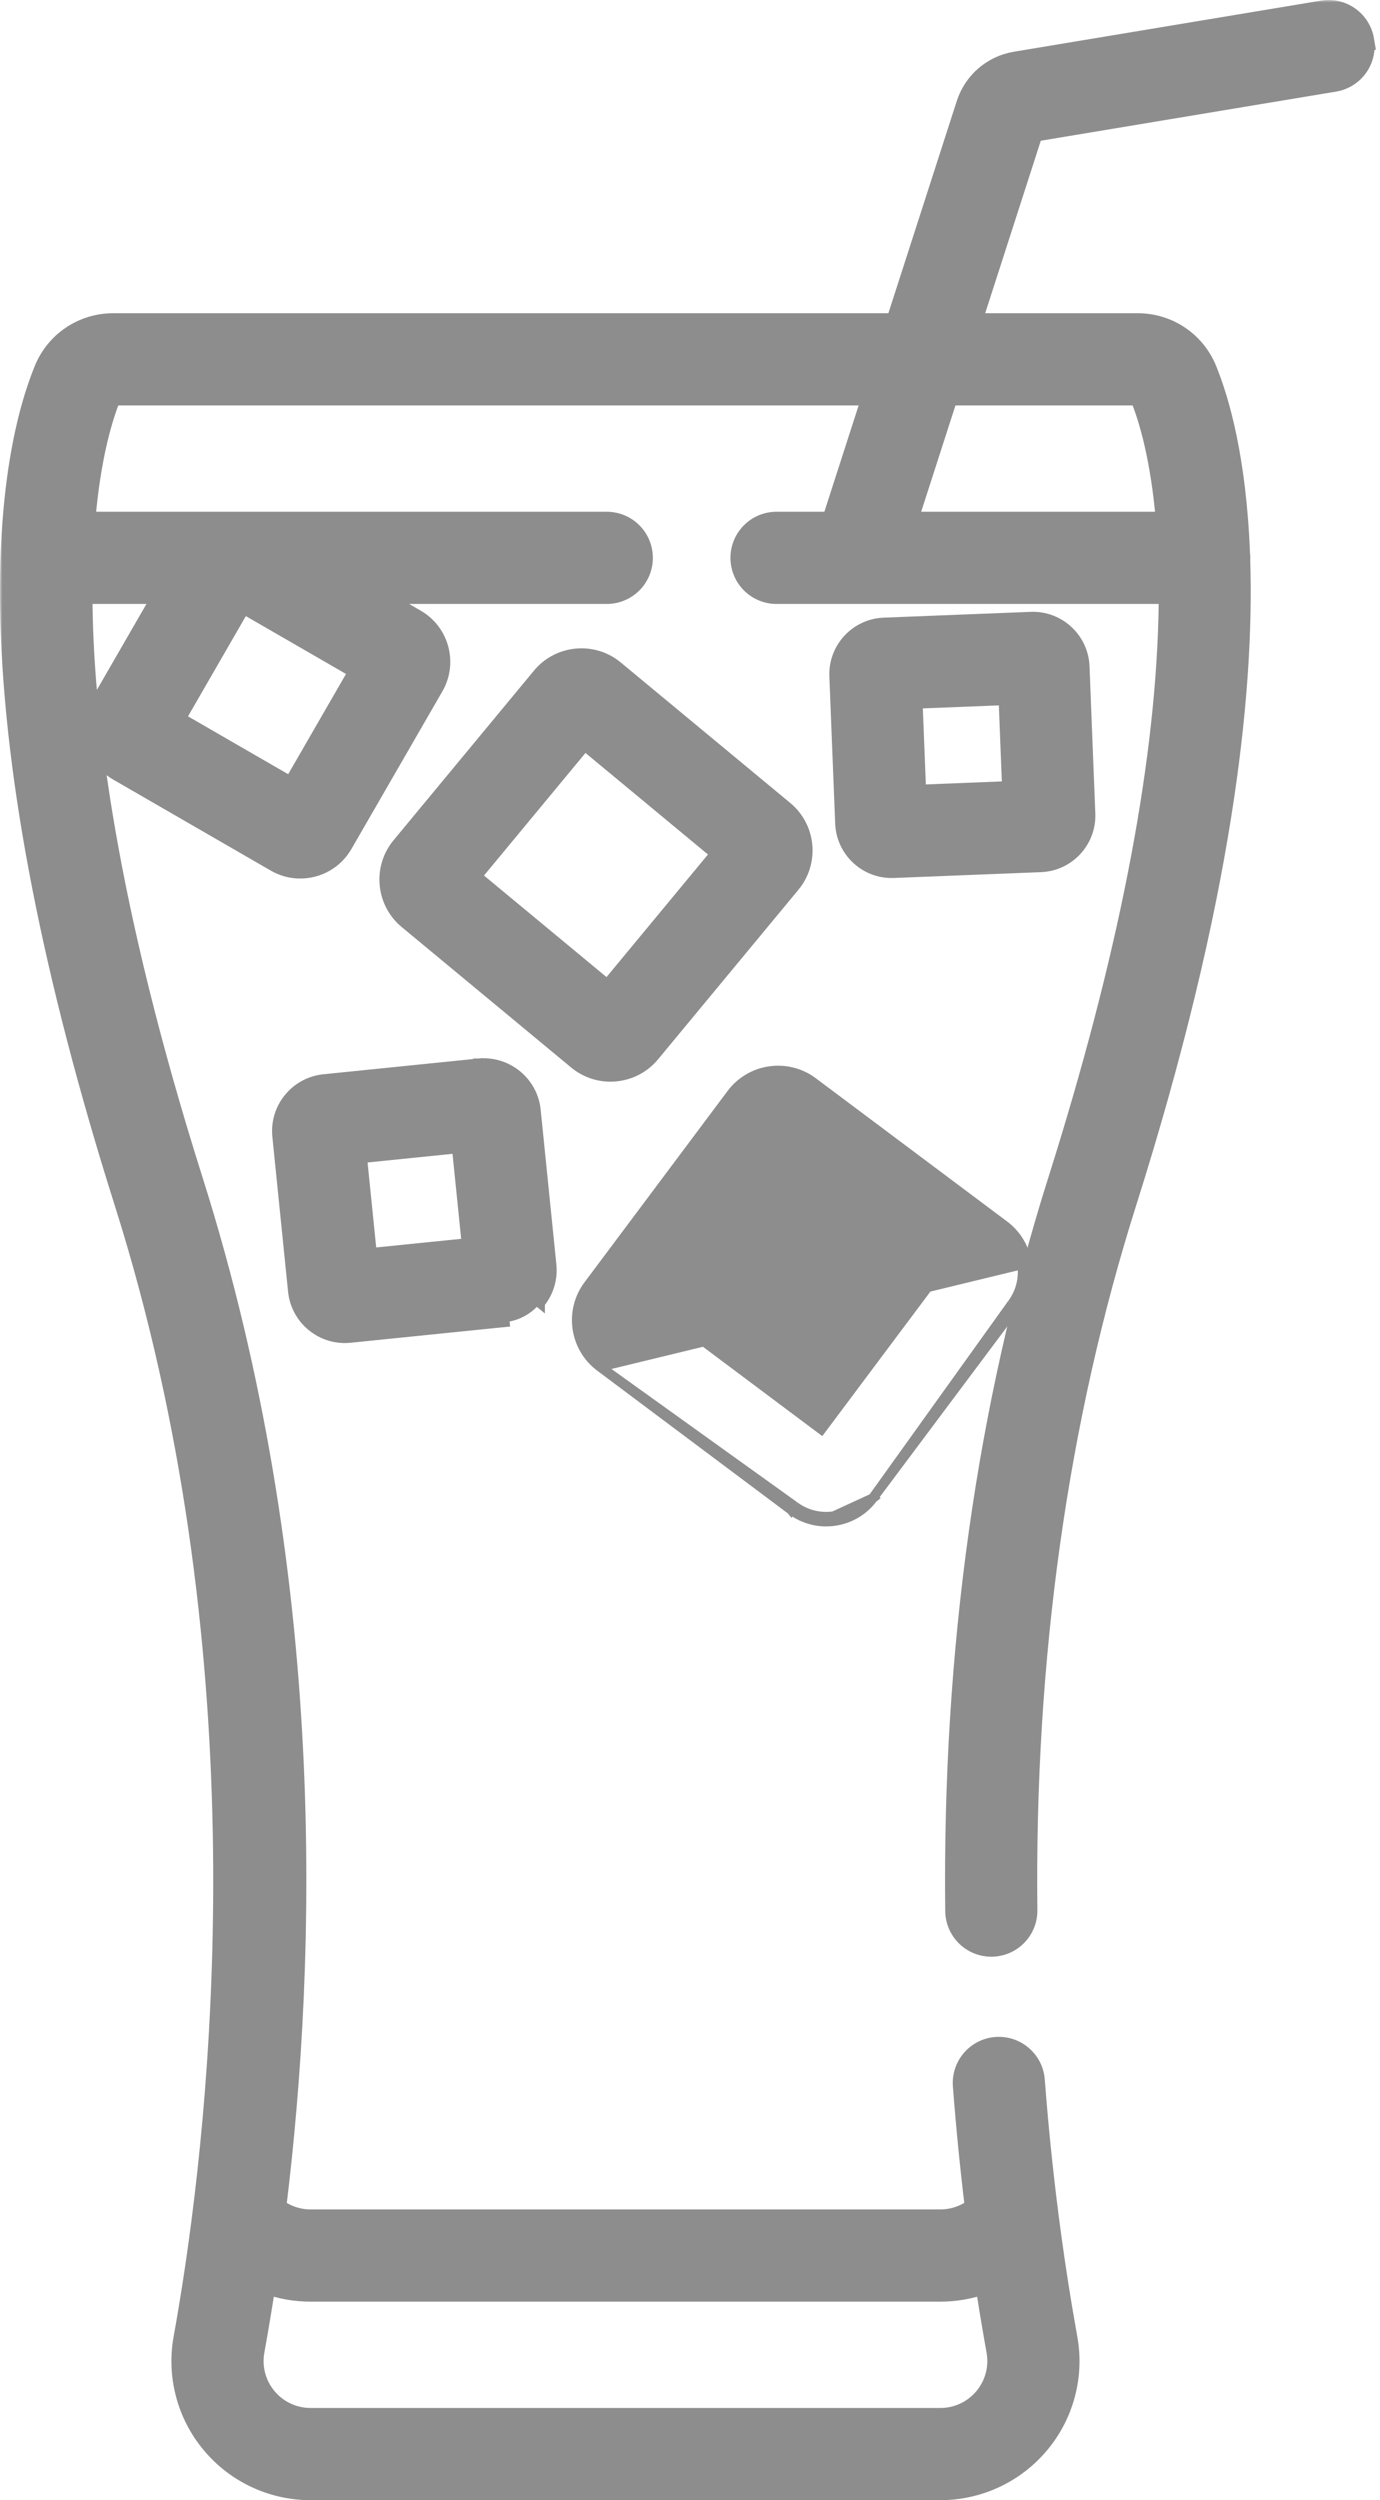
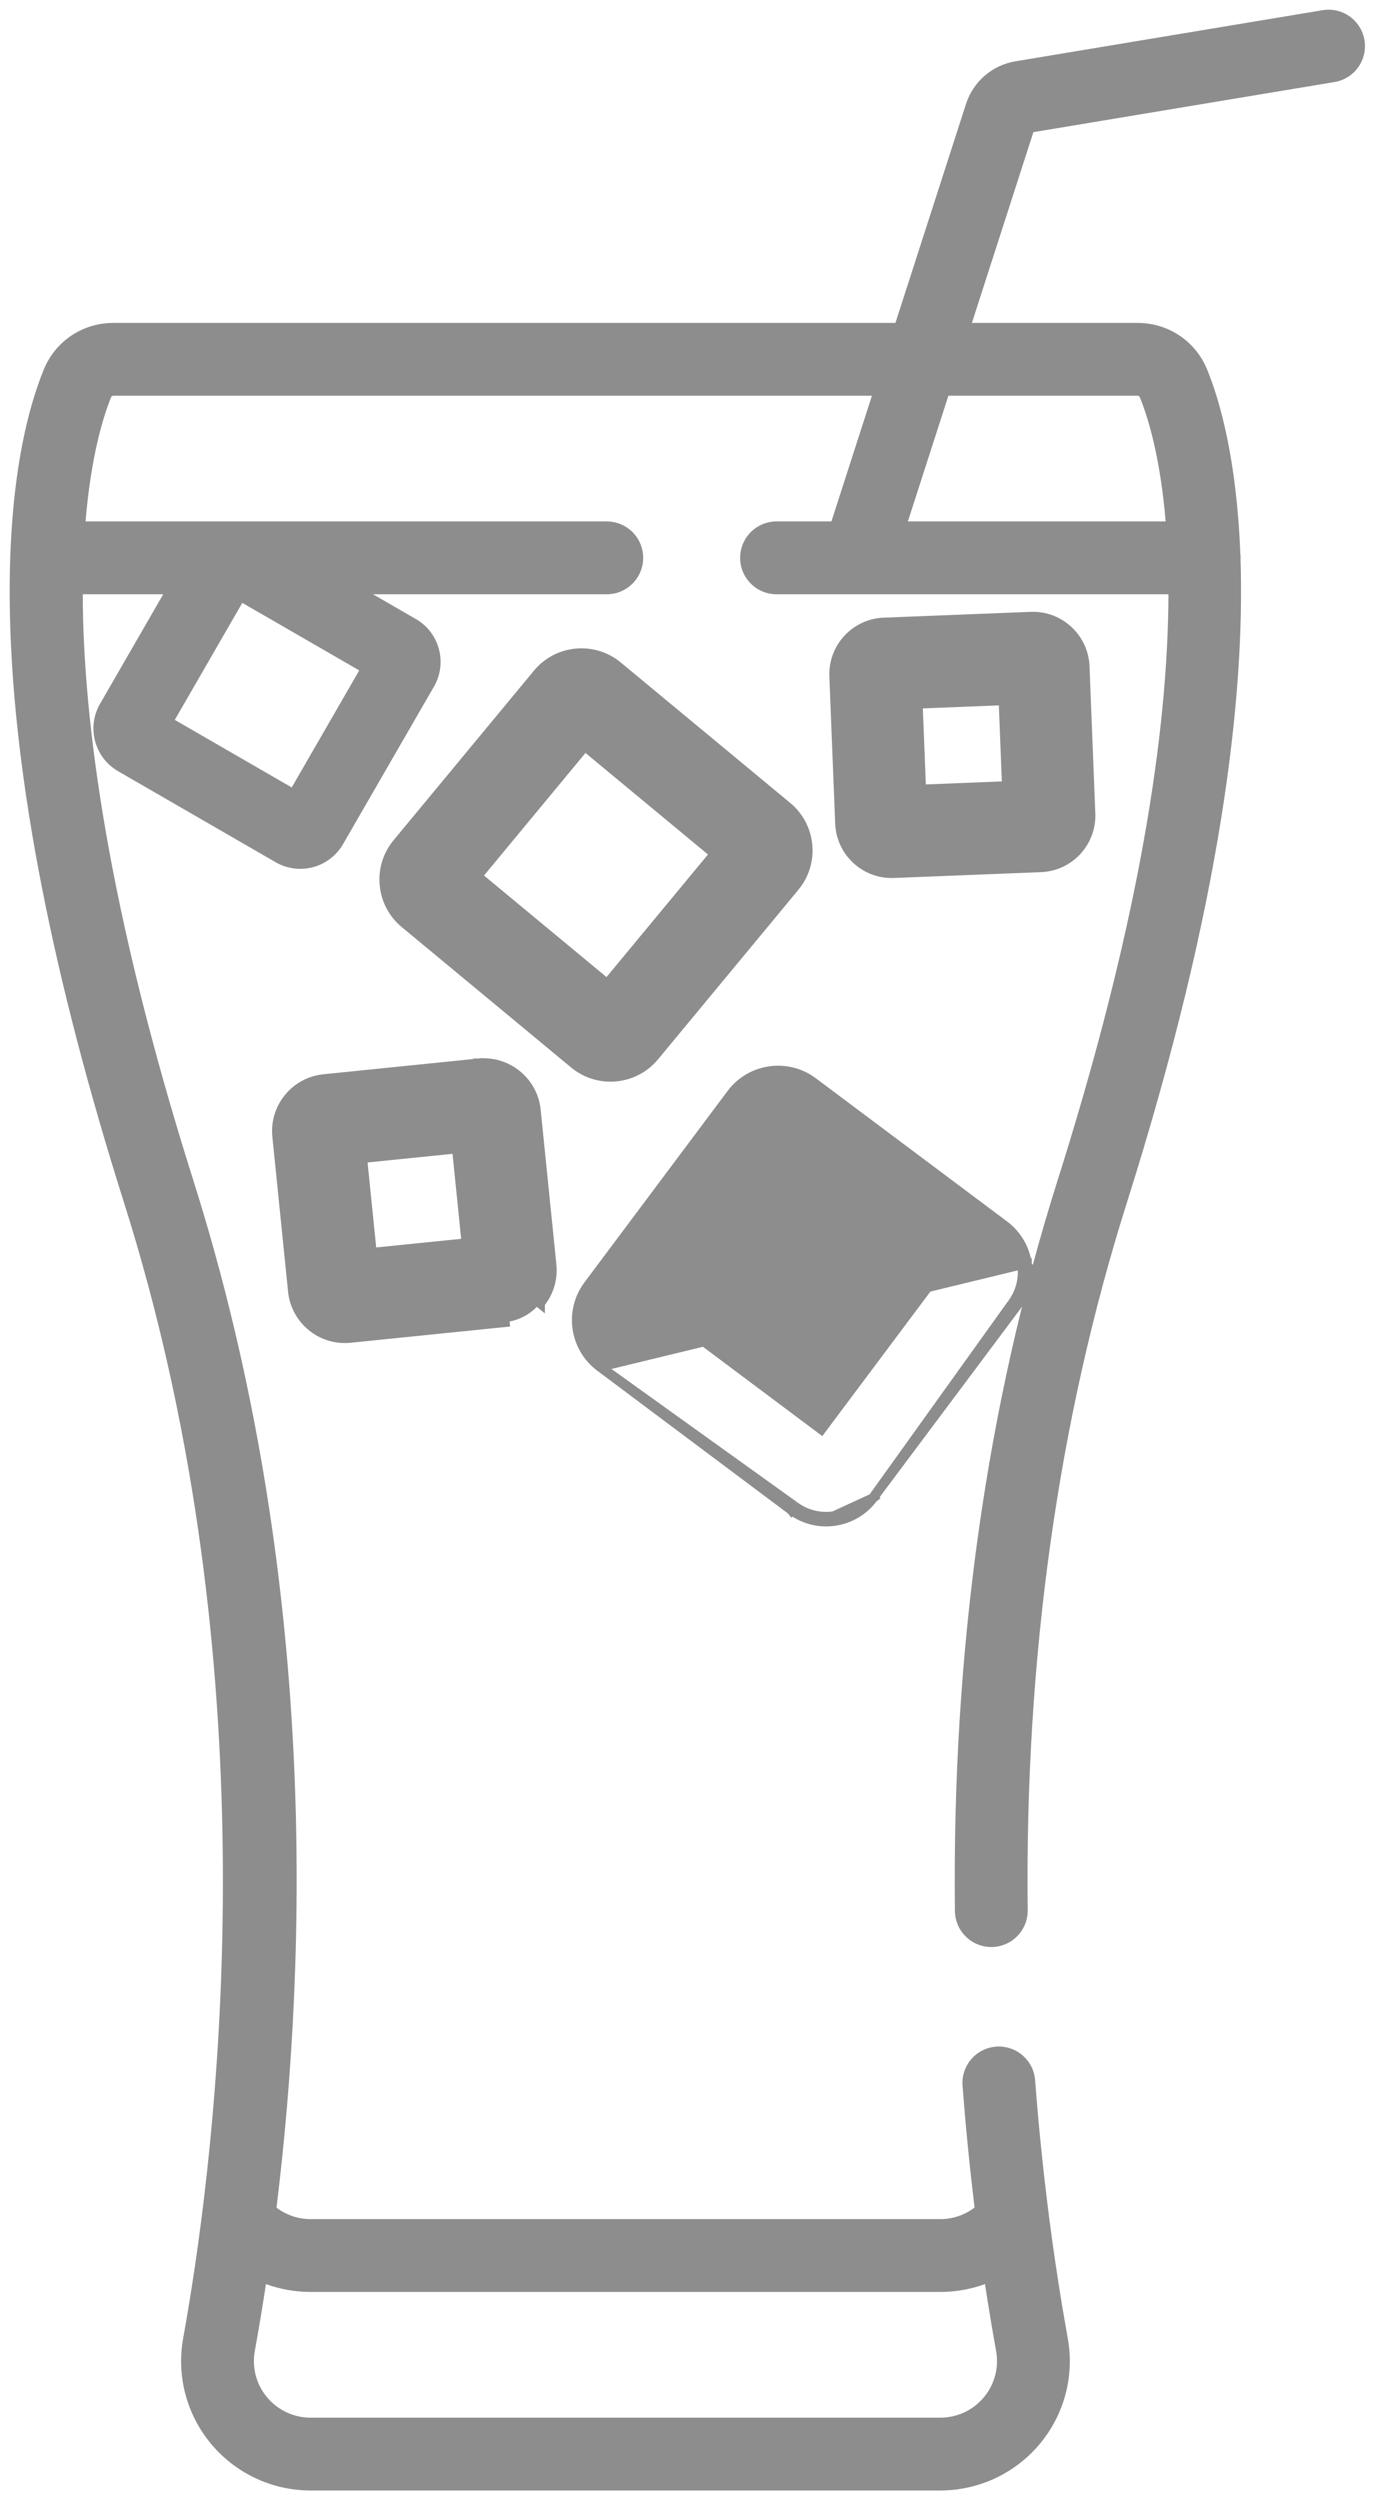
<svg xmlns="http://www.w3.org/2000/svg" width="285" height="516" viewBox="0 0 285 516" fill="none">
  <mask id="path-1-outside-1_149_122" maskUnits="userSpaceOnUse" x="0" y="0" width="285" height="517" fill="black">
    <rect fill="white" width="285" height="517" />
-     <path d="M281.793 8.286C281.631 7.311 281.279 6.379 280.757 5.54C280.235 4.702 279.552 3.975 278.749 3.401C277.946 2.827 277.037 2.417 276.075 2.194C275.113 1.971 274.117 1.94 273.143 2.103L209.722 12.649C204.909 13.45 200.992 16.833 199.495 21.474L184.925 66.646H23.389C17.049 66.646 11.415 70.431 9.032 76.286C5.474 85.032 1.376 101.114 2.079 128.041C2.946 161.181 10.864 201.611 25.614 248.214C54.365 339.034 46.381 428.698 39.627 471.874C39.427 473.148 39.225 474.414 39.017 475.671C38.955 476.054 38.893 476.441 38.83 476.811C38.506 478.741 38.174 480.655 37.834 482.542C37.133 486.387 37.287 490.338 38.285 494.116C39.284 497.895 41.102 501.406 43.611 504.403C46.121 507.409 49.261 509.826 52.809 511.485C56.356 513.144 60.225 514.003 64.142 514.003H194.202C197.545 514.002 200.802 513.373 203.834 512.205C208.072 510.572 211.823 507.884 214.732 504.397C217.241 501.401 219.059 497.89 220.057 494.112C221.056 490.335 221.211 486.384 220.51 482.54C220.196 480.803 219.893 479.063 219.6 477.321C219.549 477.017 219.494 476.716 219.443 476.411C218.388 470.083 217.452 463.736 216.635 457.372V457.364C215.44 448.043 214.486 438.692 213.775 429.321C213.463 425.181 209.842 422.087 205.713 422.396C204.729 422.47 203.769 422.738 202.888 423.183C202.007 423.629 201.223 424.243 200.58 424.992C199.937 425.741 199.447 426.609 199.14 427.547C198.832 428.485 198.712 429.474 198.787 430.458C199.427 438.858 200.256 447.243 201.272 455.606C199.241 457.156 196.757 457.995 194.202 457.993H64.142C61.601 457.994 59.129 457.164 57.104 455.63C63.502 403.622 65.65 324.881 39.947 243.677C22.131 187.396 17.162 148.466 17.091 122.649H33.709L20.659 145.255C17.854 150.118 19.521 156.356 24.384 159.165L56.932 177.958C58.474 178.85 60.224 179.319 62.006 179.318C65.526 179.318 68.956 177.493 70.842 174.228L89.631 141.685C92.439 136.821 90.768 130.579 85.904 127.771L77.029 122.649H125.314C126.301 122.649 127.278 122.455 128.19 122.078C129.102 121.7 129.931 121.146 130.629 120.449C131.327 119.751 131.88 118.922 132.258 118.01C132.636 117.098 132.83 116.121 132.83 115.134C132.83 114.147 132.636 113.169 132.258 112.257C131.881 111.345 131.327 110.517 130.629 109.819C129.931 109.121 129.103 108.567 128.19 108.19C127.278 107.812 126.301 107.618 125.314 107.618H17.666C18.799 94.021 21.355 85.888 22.956 81.95C22.993 81.866 23.054 81.795 23.131 81.747C23.208 81.698 23.298 81.674 23.39 81.677H180.072L171.705 107.618H160.283C158.305 107.641 156.415 108.443 155.025 109.85C153.634 111.257 152.854 113.155 152.854 115.133C152.854 117.112 153.634 119.01 155.025 120.417C156.415 121.824 158.305 122.626 160.283 122.649H241.311C241.305 124.316 241.28 125.983 241.236 127.649C240.408 159.379 232.725 198.419 218.396 243.677C203.725 290.025 196.6 340.736 197.209 394.412C197.234 396.39 198.037 398.278 199.443 399.667C200.85 401.057 202.748 401.837 204.725 401.838H204.811C205.798 401.827 206.773 401.622 207.681 401.234C208.588 400.847 209.41 400.284 210.1 399.578C210.79 398.873 211.334 398.038 211.702 397.122C212.069 396.206 212.252 395.227 212.241 394.24C211.647 342.166 218.537 293.037 232.725 248.213C252.514 185.704 257.092 143.22 256.197 115.474C256.201 115.36 256.217 115.247 256.217 115.134C256.217 114.814 256.189 114.501 256.15 114.192C255.393 94.771 251.947 82.767 249.31 76.286C246.928 70.426 241.291 66.646 234.955 66.646H200.717L213.417 27.274L275.612 16.931C276.585 16.769 277.517 16.417 278.354 15.895C279.192 15.373 279.918 14.691 280.492 13.888C281.066 13.085 281.476 12.177 281.699 11.216C281.922 10.255 281.953 9.259 281.792 8.286H281.793ZM52.626 485.205C53.454 480.614 54.221 476.012 54.926 471.4C57.878 472.48 60.998 473.03 64.142 473.025H194.2C197.396 473.025 200.509 472.463 203.423 471.397C204.123 476.011 204.887 480.614 205.716 485.205C206.022 486.887 205.954 488.616 205.517 490.269C205.08 491.921 204.285 493.457 203.188 494.768C202.089 496.086 200.714 497.145 199.161 497.874C197.608 498.598 195.915 498.972 194.201 498.971H64.142C62.838 498.971 61.561 498.756 60.354 498.346C58.325 497.653 56.526 496.415 55.154 494.768C54.055 493.458 53.259 491.922 52.822 490.269C52.386 488.616 52.318 486.887 52.626 485.205ZM50.04 124.423L74.188 138.364L60.248 162.517L36.098 148.575L50.04 124.423ZM234.954 81.677C235.149 81.677 235.321 81.782 235.388 81.95C237.118 86.2 239.614 94.345 240.731 107.618H187.497L195.864 81.677H234.954Z" />
  </mask>
  <path d="M281.793 8.286C281.631 7.311 281.279 6.379 280.757 5.54C280.235 4.702 279.552 3.975 278.749 3.401C277.946 2.827 277.037 2.417 276.075 2.194C275.113 1.971 274.117 1.94 273.143 2.103L209.722 12.649C204.909 13.45 200.992 16.833 199.495 21.474L184.925 66.646H23.389C17.049 66.646 11.415 70.431 9.032 76.286C5.474 85.032 1.376 101.114 2.079 128.041C2.946 161.181 10.864 201.611 25.614 248.214C54.365 339.034 46.381 428.698 39.627 471.874C39.427 473.148 39.225 474.414 39.017 475.671C38.955 476.054 38.893 476.441 38.83 476.811C38.506 478.741 38.174 480.655 37.834 482.542C37.133 486.387 37.287 490.338 38.285 494.116C39.284 497.895 41.102 501.406 43.611 504.403C46.121 507.409 49.261 509.826 52.809 511.485C56.356 513.144 60.225 514.003 64.142 514.003H194.202C197.545 514.002 200.802 513.373 203.834 512.205C208.072 510.572 211.823 507.884 214.732 504.397C217.241 501.401 219.059 497.89 220.057 494.112C221.056 490.335 221.211 486.384 220.51 482.54C220.196 480.803 219.893 479.063 219.6 477.321C219.549 477.017 219.494 476.716 219.443 476.411C218.388 470.083 217.452 463.736 216.635 457.372V457.364C215.44 448.043 214.486 438.692 213.775 429.321C213.463 425.181 209.842 422.087 205.713 422.396C204.729 422.47 203.769 422.738 202.888 423.183C202.007 423.629 201.223 424.243 200.58 424.992C199.937 425.741 199.447 426.609 199.14 427.547C198.832 428.485 198.712 429.474 198.787 430.458C199.427 438.858 200.256 447.243 201.272 455.606C199.241 457.156 196.757 457.995 194.202 457.993H64.142C61.601 457.994 59.129 457.164 57.104 455.63C63.502 403.622 65.65 324.881 39.947 243.677C22.131 187.396 17.162 148.466 17.091 122.649H33.709L20.659 145.255C17.854 150.118 19.521 156.356 24.384 159.165L56.932 177.958C58.474 178.85 60.224 179.319 62.006 179.318C65.526 179.318 68.956 177.493 70.842 174.228L89.631 141.685C92.439 136.821 90.768 130.579 85.904 127.771L77.029 122.649H125.314C126.301 122.649 127.278 122.455 128.19 122.078C129.102 121.7 129.931 121.146 130.629 120.449C131.327 119.751 131.88 118.922 132.258 118.01C132.636 117.098 132.83 116.121 132.83 115.134C132.83 114.147 132.636 113.169 132.258 112.257C131.881 111.345 131.327 110.517 130.629 109.819C129.931 109.121 129.103 108.567 128.19 108.19C127.278 107.812 126.301 107.618 125.314 107.618H17.666C18.799 94.021 21.355 85.888 22.956 81.95C22.993 81.866 23.054 81.795 23.131 81.747C23.208 81.698 23.298 81.674 23.39 81.677H180.072L171.705 107.618H160.283C158.305 107.641 156.415 108.443 155.025 109.85C153.634 111.257 152.854 113.155 152.854 115.133C152.854 117.112 153.634 119.01 155.025 120.417C156.415 121.824 158.305 122.626 160.283 122.649H241.311C241.305 124.316 241.28 125.983 241.236 127.649C240.408 159.379 232.725 198.419 218.396 243.677C203.725 290.025 196.6 340.736 197.209 394.412C197.234 396.39 198.037 398.278 199.443 399.667C200.85 401.057 202.748 401.837 204.725 401.838H204.811C205.798 401.827 206.773 401.622 207.681 401.234C208.588 400.847 209.41 400.284 210.1 399.578C210.79 398.873 211.334 398.038 211.702 397.122C212.069 396.206 212.252 395.227 212.241 394.24C211.647 342.166 218.537 293.037 232.725 248.213C252.514 185.704 257.092 143.22 256.197 115.474C256.201 115.36 256.217 115.247 256.217 115.134C256.217 114.814 256.189 114.501 256.15 114.192C255.393 94.771 251.947 82.767 249.31 76.286C246.928 70.426 241.291 66.646 234.955 66.646H200.717L213.417 27.274L275.612 16.931C276.585 16.769 277.517 16.417 278.354 15.895C279.192 15.373 279.918 14.691 280.492 13.888C281.066 13.085 281.476 12.177 281.699 11.216C281.922 10.255 281.953 9.259 281.792 8.286H281.793ZM52.626 485.205C53.454 480.614 54.221 476.012 54.926 471.4C57.878 472.48 60.998 473.03 64.142 473.025H194.2C197.396 473.025 200.509 472.463 203.423 471.397C204.123 476.011 204.887 480.614 205.716 485.205C206.022 486.887 205.954 488.616 205.517 490.269C205.08 491.921 204.285 493.457 203.188 494.768C202.089 496.086 200.714 497.145 199.161 497.874C197.608 498.598 195.915 498.972 194.201 498.971H64.142C62.838 498.971 61.561 498.756 60.354 498.346C58.325 497.653 56.526 496.415 55.154 494.768C54.055 493.458 53.259 491.922 52.822 490.269C52.386 488.616 52.318 486.887 52.626 485.205ZM50.04 124.423L74.188 138.364L60.248 162.517L36.098 148.575L50.04 124.423ZM234.954 81.677C235.149 81.677 235.321 81.782 235.388 81.95C237.118 86.2 239.614 94.345 240.731 107.618H187.497L195.864 81.677H234.954Z" fill="#8D8D8D" />
-   <path d="M281.793 8.286C281.631 7.311 281.279 6.379 280.757 5.54C280.235 4.702 279.552 3.975 278.749 3.401C277.946 2.827 277.037 2.417 276.075 2.194C275.113 1.971 274.117 1.94 273.143 2.103L209.722 12.649C204.909 13.45 200.992 16.833 199.495 21.474L184.925 66.646H23.389C17.049 66.646 11.415 70.431 9.032 76.286C5.474 85.032 1.376 101.114 2.079 128.041C2.946 161.181 10.864 201.611 25.614 248.214C54.365 339.034 46.381 428.698 39.627 471.874C39.427 473.148 39.225 474.414 39.017 475.671C38.955 476.054 38.893 476.441 38.83 476.811C38.506 478.741 38.174 480.655 37.834 482.542C37.133 486.387 37.287 490.338 38.285 494.116C39.284 497.895 41.102 501.406 43.611 504.403C46.121 507.409 49.261 509.826 52.809 511.485C56.356 513.144 60.225 514.003 64.142 514.003H194.202C197.545 514.002 200.802 513.373 203.834 512.205C208.072 510.572 211.823 507.884 214.732 504.397C217.241 501.401 219.059 497.89 220.057 494.112C221.056 490.335 221.211 486.384 220.51 482.54C220.196 480.803 219.893 479.063 219.6 477.321C219.549 477.017 219.494 476.716 219.443 476.411C218.388 470.083 217.452 463.736 216.635 457.372V457.364C215.44 448.043 214.486 438.692 213.775 429.321C213.463 425.181 209.842 422.087 205.713 422.396C204.729 422.47 203.769 422.738 202.888 423.183C202.007 423.629 201.223 424.243 200.58 424.992C199.937 425.741 199.447 426.609 199.14 427.547C198.832 428.485 198.712 429.474 198.787 430.458C199.427 438.858 200.256 447.243 201.272 455.606C199.241 457.156 196.757 457.995 194.202 457.993H64.142C61.601 457.994 59.129 457.164 57.104 455.63C63.502 403.622 65.65 324.881 39.947 243.677C22.131 187.396 17.162 148.466 17.091 122.649H33.709L20.659 145.255C17.854 150.118 19.521 156.356 24.384 159.165L56.932 177.958C58.474 178.85 60.224 179.319 62.006 179.318C65.526 179.318 68.956 177.493 70.842 174.228L89.631 141.685C92.439 136.821 90.768 130.579 85.904 127.771L77.029 122.649H125.314C126.301 122.649 127.278 122.455 128.19 122.078C129.102 121.7 129.931 121.146 130.629 120.449C131.327 119.751 131.88 118.922 132.258 118.01C132.636 117.098 132.83 116.121 132.83 115.134C132.83 114.147 132.636 113.169 132.258 112.257C131.881 111.345 131.327 110.517 130.629 109.819C129.931 109.121 129.103 108.567 128.19 108.19C127.278 107.812 126.301 107.618 125.314 107.618H17.666C18.799 94.021 21.355 85.888 22.956 81.95C22.993 81.866 23.054 81.795 23.131 81.747C23.208 81.698 23.298 81.674 23.39 81.677H180.072L171.705 107.618H160.283C158.305 107.641 156.415 108.443 155.025 109.85C153.634 111.257 152.854 113.155 152.854 115.133C152.854 117.112 153.634 119.01 155.025 120.417C156.415 121.824 158.305 122.626 160.283 122.649H241.311C241.305 124.316 241.28 125.983 241.236 127.649C240.408 159.379 232.725 198.419 218.396 243.677C203.725 290.025 196.6 340.736 197.209 394.412C197.234 396.39 198.037 398.278 199.443 399.667C200.85 401.057 202.748 401.837 204.725 401.838H204.811C205.798 401.827 206.773 401.622 207.681 401.234C208.588 400.847 209.41 400.284 210.1 399.578C210.79 398.873 211.334 398.038 211.702 397.122C212.069 396.206 212.252 395.227 212.241 394.24C211.647 342.166 218.537 293.037 232.725 248.213C252.514 185.704 257.092 143.22 256.197 115.474C256.201 115.36 256.217 115.247 256.217 115.134C256.217 114.814 256.189 114.501 256.15 114.192C255.393 94.771 251.947 82.767 249.31 76.286C246.928 70.426 241.291 66.646 234.955 66.646H200.717L213.417 27.274L275.612 16.931C276.585 16.769 277.517 16.417 278.354 15.895C279.192 15.373 279.918 14.691 280.492 13.888C281.066 13.085 281.476 12.177 281.699 11.216C281.922 10.255 281.953 9.259 281.792 8.286H281.793ZM52.626 485.205C53.454 480.614 54.221 476.012 54.926 471.4C57.878 472.48 60.998 473.03 64.142 473.025H194.2C197.396 473.025 200.509 472.463 203.423 471.397C204.123 476.011 204.887 480.614 205.716 485.205C206.022 486.887 205.954 488.616 205.517 490.269C205.08 491.921 204.285 493.457 203.188 494.768C202.089 496.086 200.714 497.145 199.161 497.874C197.608 498.598 195.915 498.972 194.201 498.971H64.142C62.838 498.971 61.561 498.756 60.354 498.346C58.325 497.653 56.526 496.415 55.154 494.768C54.055 493.458 53.259 491.922 52.822 490.269C52.386 488.616 52.318 486.887 52.626 485.205ZM50.04 124.423L74.188 138.364L60.248 162.517L36.098 148.575L50.04 124.423ZM234.954 81.677C235.149 81.677 235.321 81.782 235.388 81.95C237.118 86.2 239.614 94.345 240.731 107.618H187.497L195.864 81.677H234.954Z" stroke="#8D8D8D" stroke-width="4" mask="url(#path-1-outside-1_149_122)" />
  <path d="M123.929 282.079L123.929 282.079C118.625 278.108 117.538 270.563 121.506 265.257L121.506 265.257L151.064 225.757C155.032 220.453 162.576 219.366 167.881 223.333L167.882 223.333L207.383 252.89C207.383 252.89 207.384 252.89 207.384 252.89C208.651 253.833 209.719 255.017 210.525 256.375C211.331 257.732 211.86 259.236 212.081 260.799M123.929 282.079L211.091 260.942M123.929 282.079L163.427 311.632M123.929 282.079L164.028 310.833M212.081 260.799C212.081 260.8 212.081 260.801 212.082 260.802L211.091 260.942M212.081 260.799C212.081 260.798 212.081 260.798 212.081 260.797L211.091 260.942M212.081 260.799C212.31 262.361 212.227 263.952 211.837 265.481C211.447 267.011 210.757 268.449 209.809 269.711M211.091 260.942C211.301 262.374 211.225 263.832 210.868 265.234C210.51 266.636 209.879 267.954 209.009 269.11M209.809 269.711L209.81 269.709L209.009 269.11M209.809 269.711L180.253 309.212M209.809 269.711L209.009 269.11M209.009 269.11L180.253 309.212M180.253 309.212L179.45 308.615L180.251 309.214L180.253 309.212ZM180.253 309.212C179.31 310.479 178.125 311.546 176.766 312.351C175.409 313.156 173.907 313.684 172.344 313.905M180.253 309.212L172.2 312.915M172.344 313.905C172.345 313.905 172.346 313.904 172.346 313.904L172.2 312.915M172.344 313.905C172.343 313.905 172.341 313.905 172.34 313.905L172.2 312.915M172.344 313.905C170.782 314.135 169.189 314.053 167.659 313.663C166.128 313.273 164.689 312.582 163.427 311.632M172.2 312.915C170.768 313.126 169.308 313.051 167.906 312.694C166.503 312.336 165.185 311.704 164.028 310.833M163.427 311.632L163.429 311.634L164.028 310.833M163.427 311.632L164.028 310.833M98.834 219.463L98.838 219.463C104.753 218.882 110.061 223.187 110.664 229.111L110.664 229.111L113.906 261.049C113.906 261.05 113.906 261.05 113.906 261.051C114.053 262.462 113.92 263.887 113.512 265.246C113.105 266.604 112.433 267.868 111.534 268.965C111.534 268.966 111.533 268.966 111.533 268.967L110.759 268.333C109.949 269.333 108.948 270.162 107.815 270.772C106.681 271.382 105.438 271.762 104.157 271.888L98.834 219.463ZM98.834 219.463L66.895 222.709C66.894 222.709 66.894 222.709 66.894 222.709C65.482 222.849 64.112 223.267 62.863 223.94C61.614 224.612 60.511 225.526 59.618 226.627C58.718 227.723 58.046 228.988 57.638 230.346C57.231 231.705 57.097 233.131 57.245 234.542C57.245 234.542 57.245 234.543 57.245 234.543L60.486 266.474C60.486 266.475 60.486 266.475 60.486 266.476C60.626 267.888 61.044 269.258 61.717 270.507C62.389 271.756 63.303 272.859 64.404 273.753C65.5 274.653 66.764 275.327 68.122 275.734C69.481 276.142 70.907 276.277 72.319 276.129C72.319 276.129 72.32 276.129 72.321 276.129L104.256 272.883C104.256 272.883 104.256 272.883 104.256 272.883L98.834 219.463ZM118.597 219.552L118.598 219.552C120.784 221.363 123.438 222.243 126.075 222.243C129.448 222.243 132.806 220.801 135.127 217.998C135.127 217.998 135.127 217.998 135.127 217.998L164.106 183.014C164.106 183.014 164.106 183.014 164.107 183.014C166.108 180.601 167.053 177.548 166.759 174.429C166.619 172.892 166.175 171.398 165.454 170.034C164.732 168.669 163.747 167.461 162.556 166.479C162.555 166.479 162.555 166.479 162.555 166.479L127.57 137.501C122.585 133.366 115.169 134.067 111.04 139.05L111.04 139.05L82.063 174.036C82.062 174.037 82.062 174.037 82.061 174.038C81.073 175.223 80.33 176.592 79.875 178.067C79.42 179.541 79.263 181.09 79.412 182.626C79.552 184.161 79.995 185.654 80.715 187.017C81.436 188.381 82.42 189.588 83.61 190.569C83.611 190.569 83.611 190.569 83.612 190.57L118.597 219.552ZM184.559 180.204L184.568 180.203L214.963 179C214.963 179 214.963 179 214.963 179C220.847 178.768 225.44 173.799 225.208 167.914L224.008 137.513L224.008 137.512C223.771 131.634 218.773 127.052 212.924 127.275L212.923 127.275L182.528 128.475C182.528 128.475 182.528 128.475 182.528 128.475C176.644 128.707 172.051 133.68 172.279 139.56L172.279 139.561L173.482 169.954C173.707 175.696 178.446 180.211 184.141 180.211C184.286 180.211 184.426 180.208 184.559 180.204ZM125.389 203.062L98.549 180.83L120.782 153.991L147.617 176.223L125.389 203.062ZM161.7 239.975L193.172 263.523L169.62 294.996L138.147 271.447L161.7 239.975ZM189.548 145.242L207.242 144.544L207.94 162.232L190.246 162.935L189.548 145.242ZM96.335 256.572L76.801 258.553L74.816 239.023L94.35 237.038L96.335 256.572Z" fill="#8D8D8D" stroke="#8D8D8D" stroke-width="2" />
</svg>